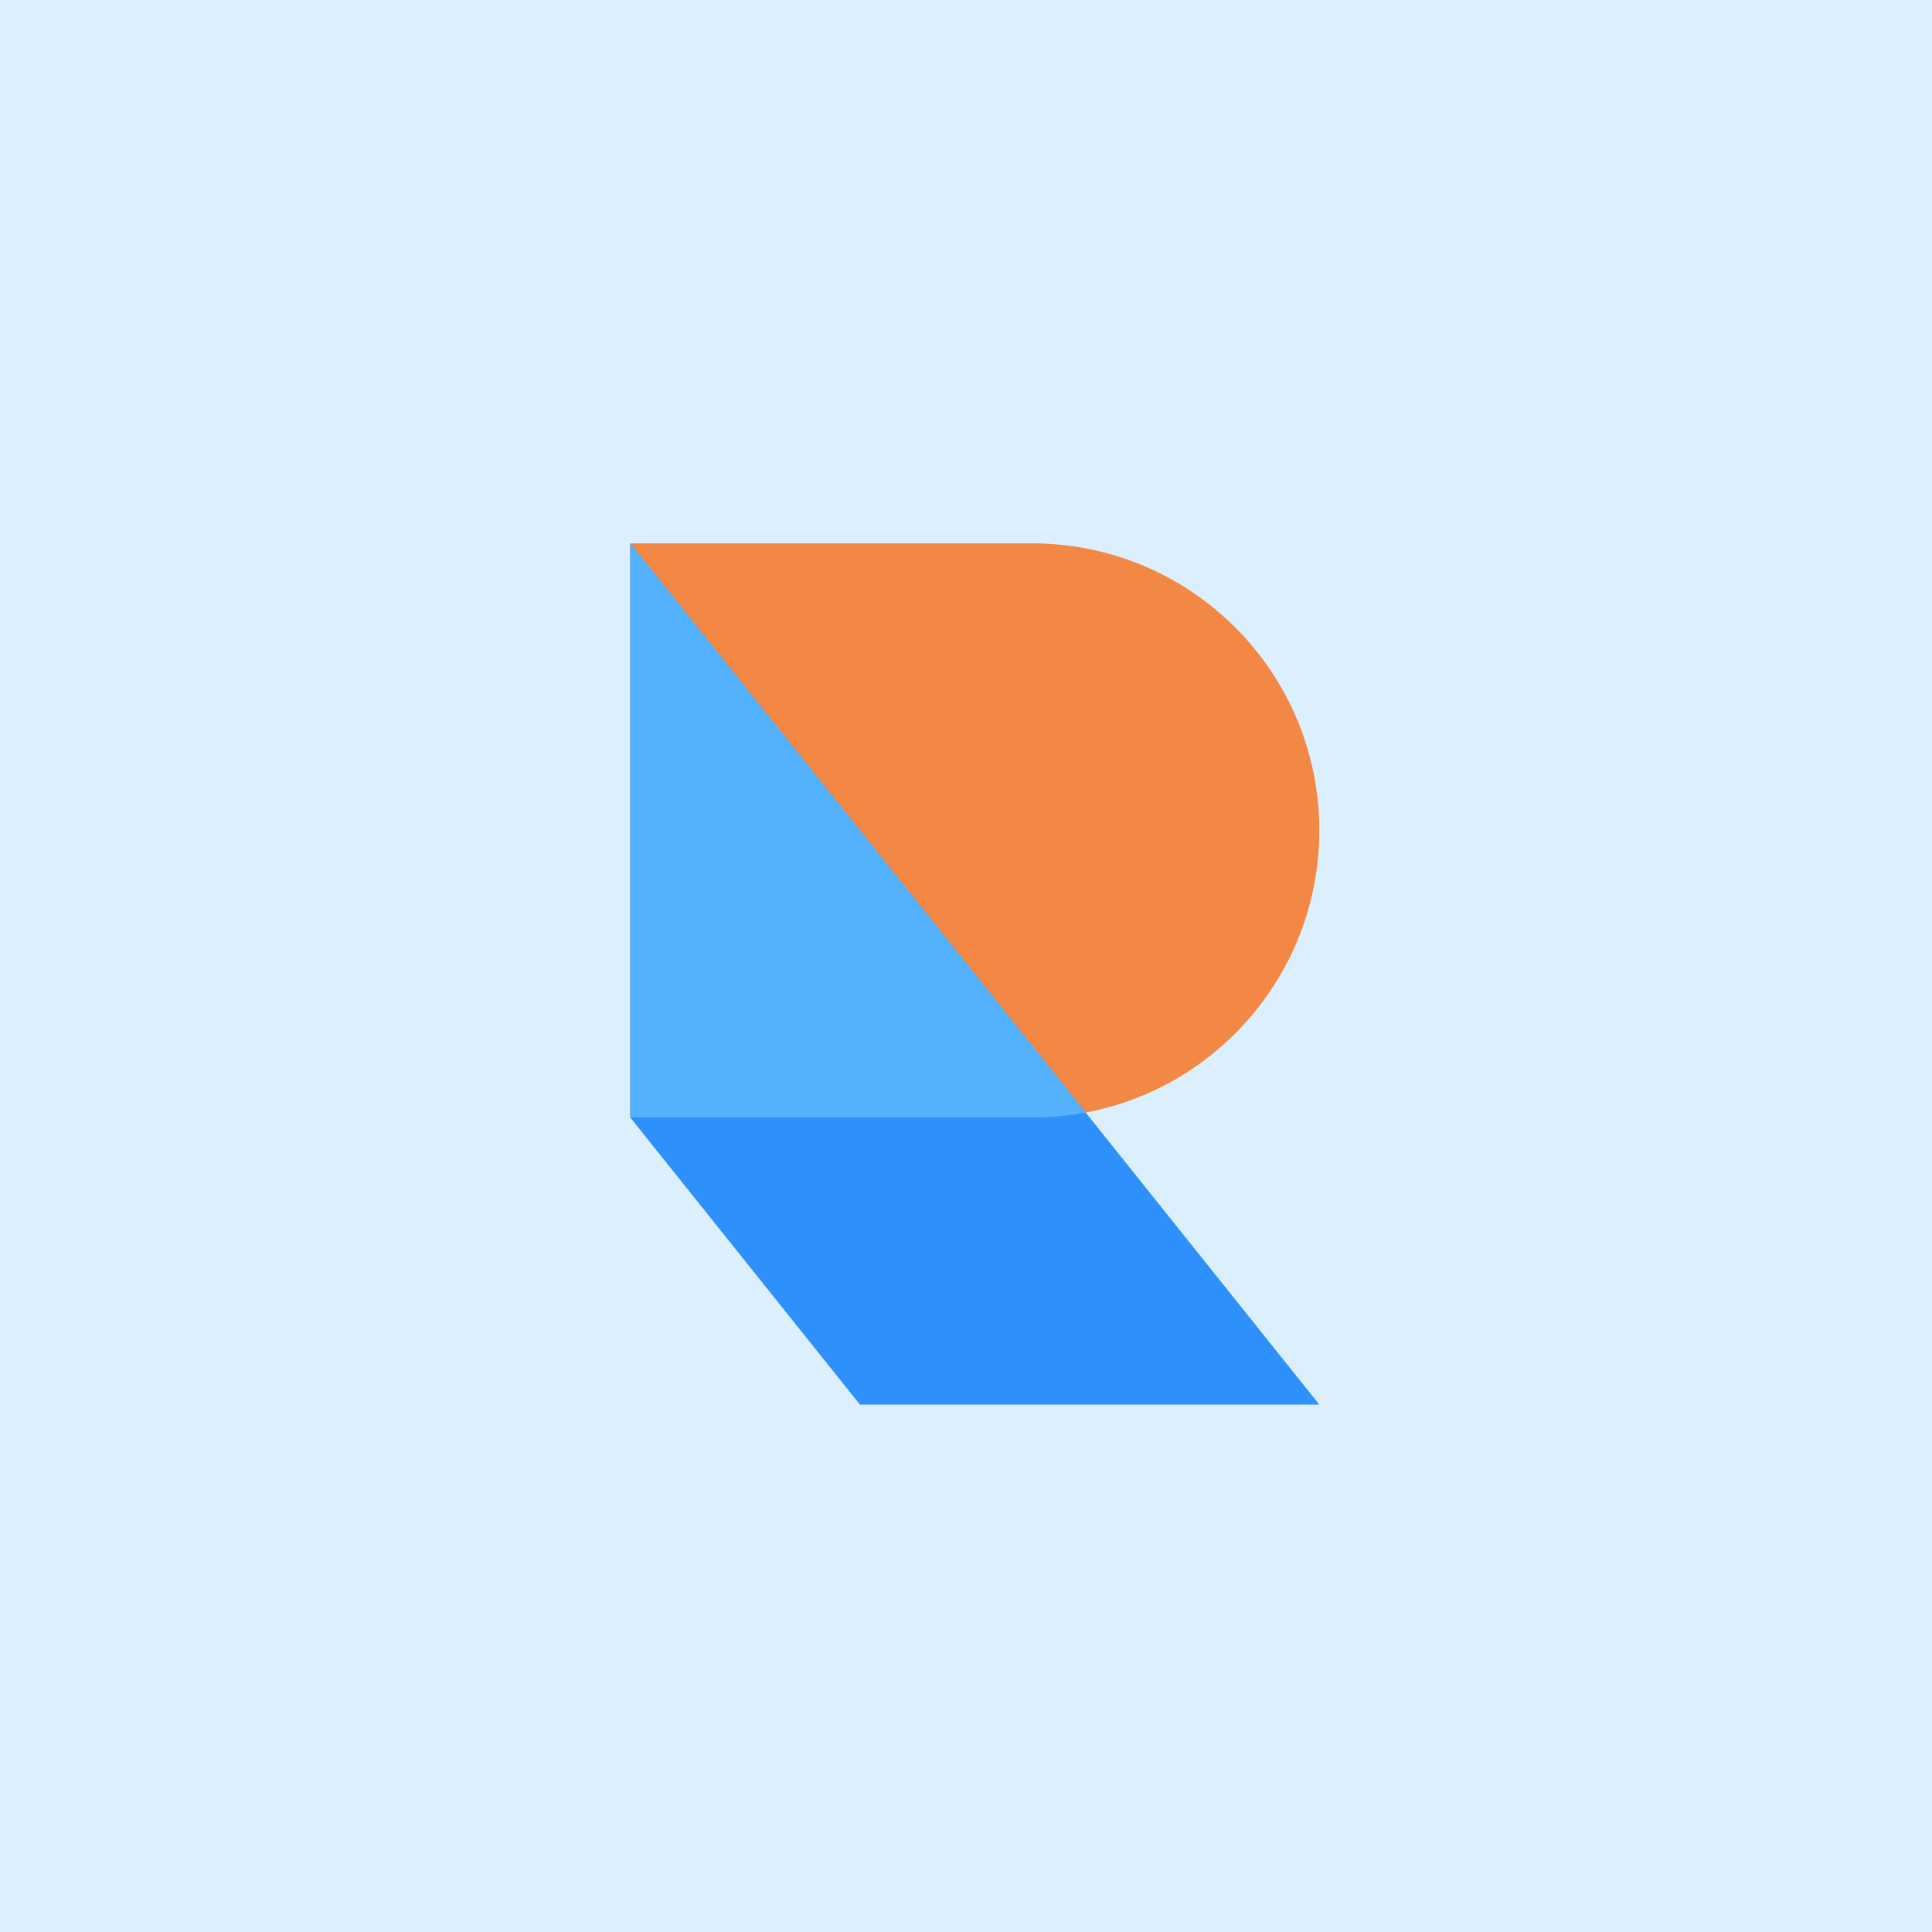
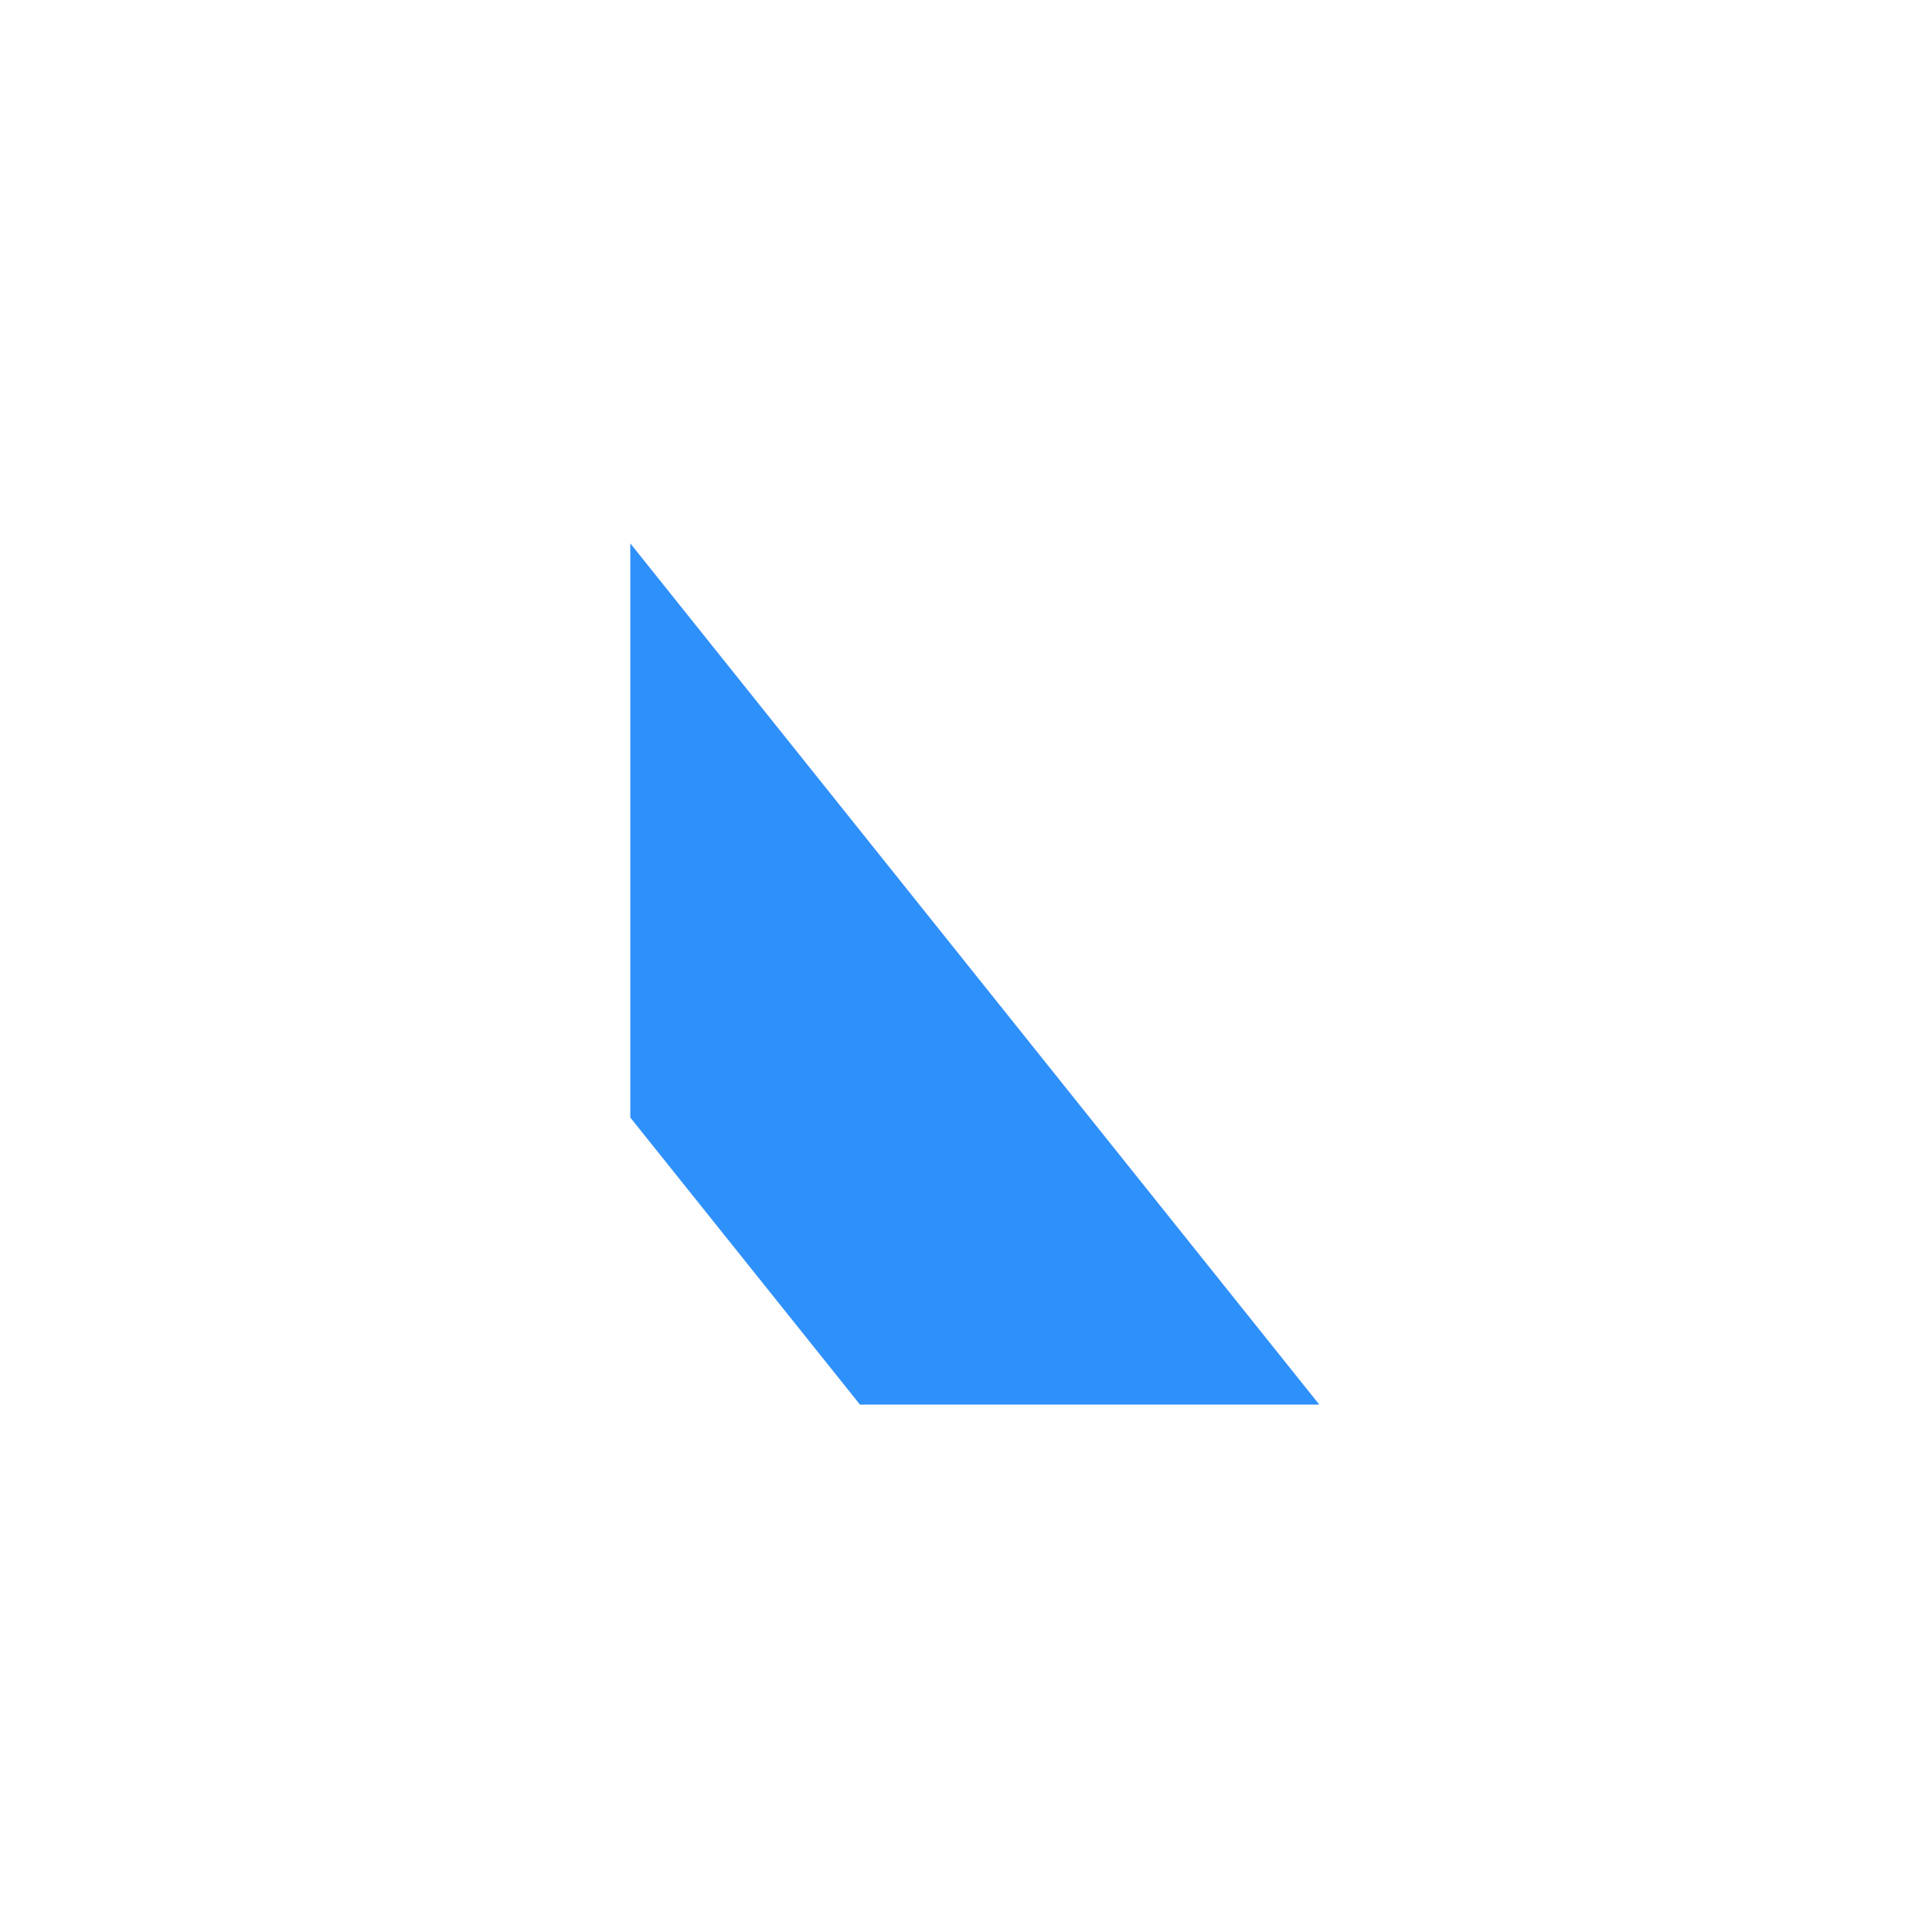
<svg xmlns="http://www.w3.org/2000/svg" width="80" height="80" viewBox="0 0 80 80" fill="none">
-   <rect opacity="0.2" width="80" height="80" fill="#53B1FD" />
-   <path d="M42.742 46.275C49.308 46.275 54.63 40.952 54.63 34.387C54.63 27.822 49.308 22.5 42.742 22.5H26.1V46.275H42.742Z" fill="#F38744" />
  <path d="M26.1 22.5L54.63 58.162H35.61L26.1 46.275V22.5Z" fill="#2E90FA" />
-   <path d="M44.956 46.069C44.239 46.204 43.499 46.275 42.742 46.275H26.1V22.5L44.956 46.069Z" fill="#53B1FD" />
</svg>